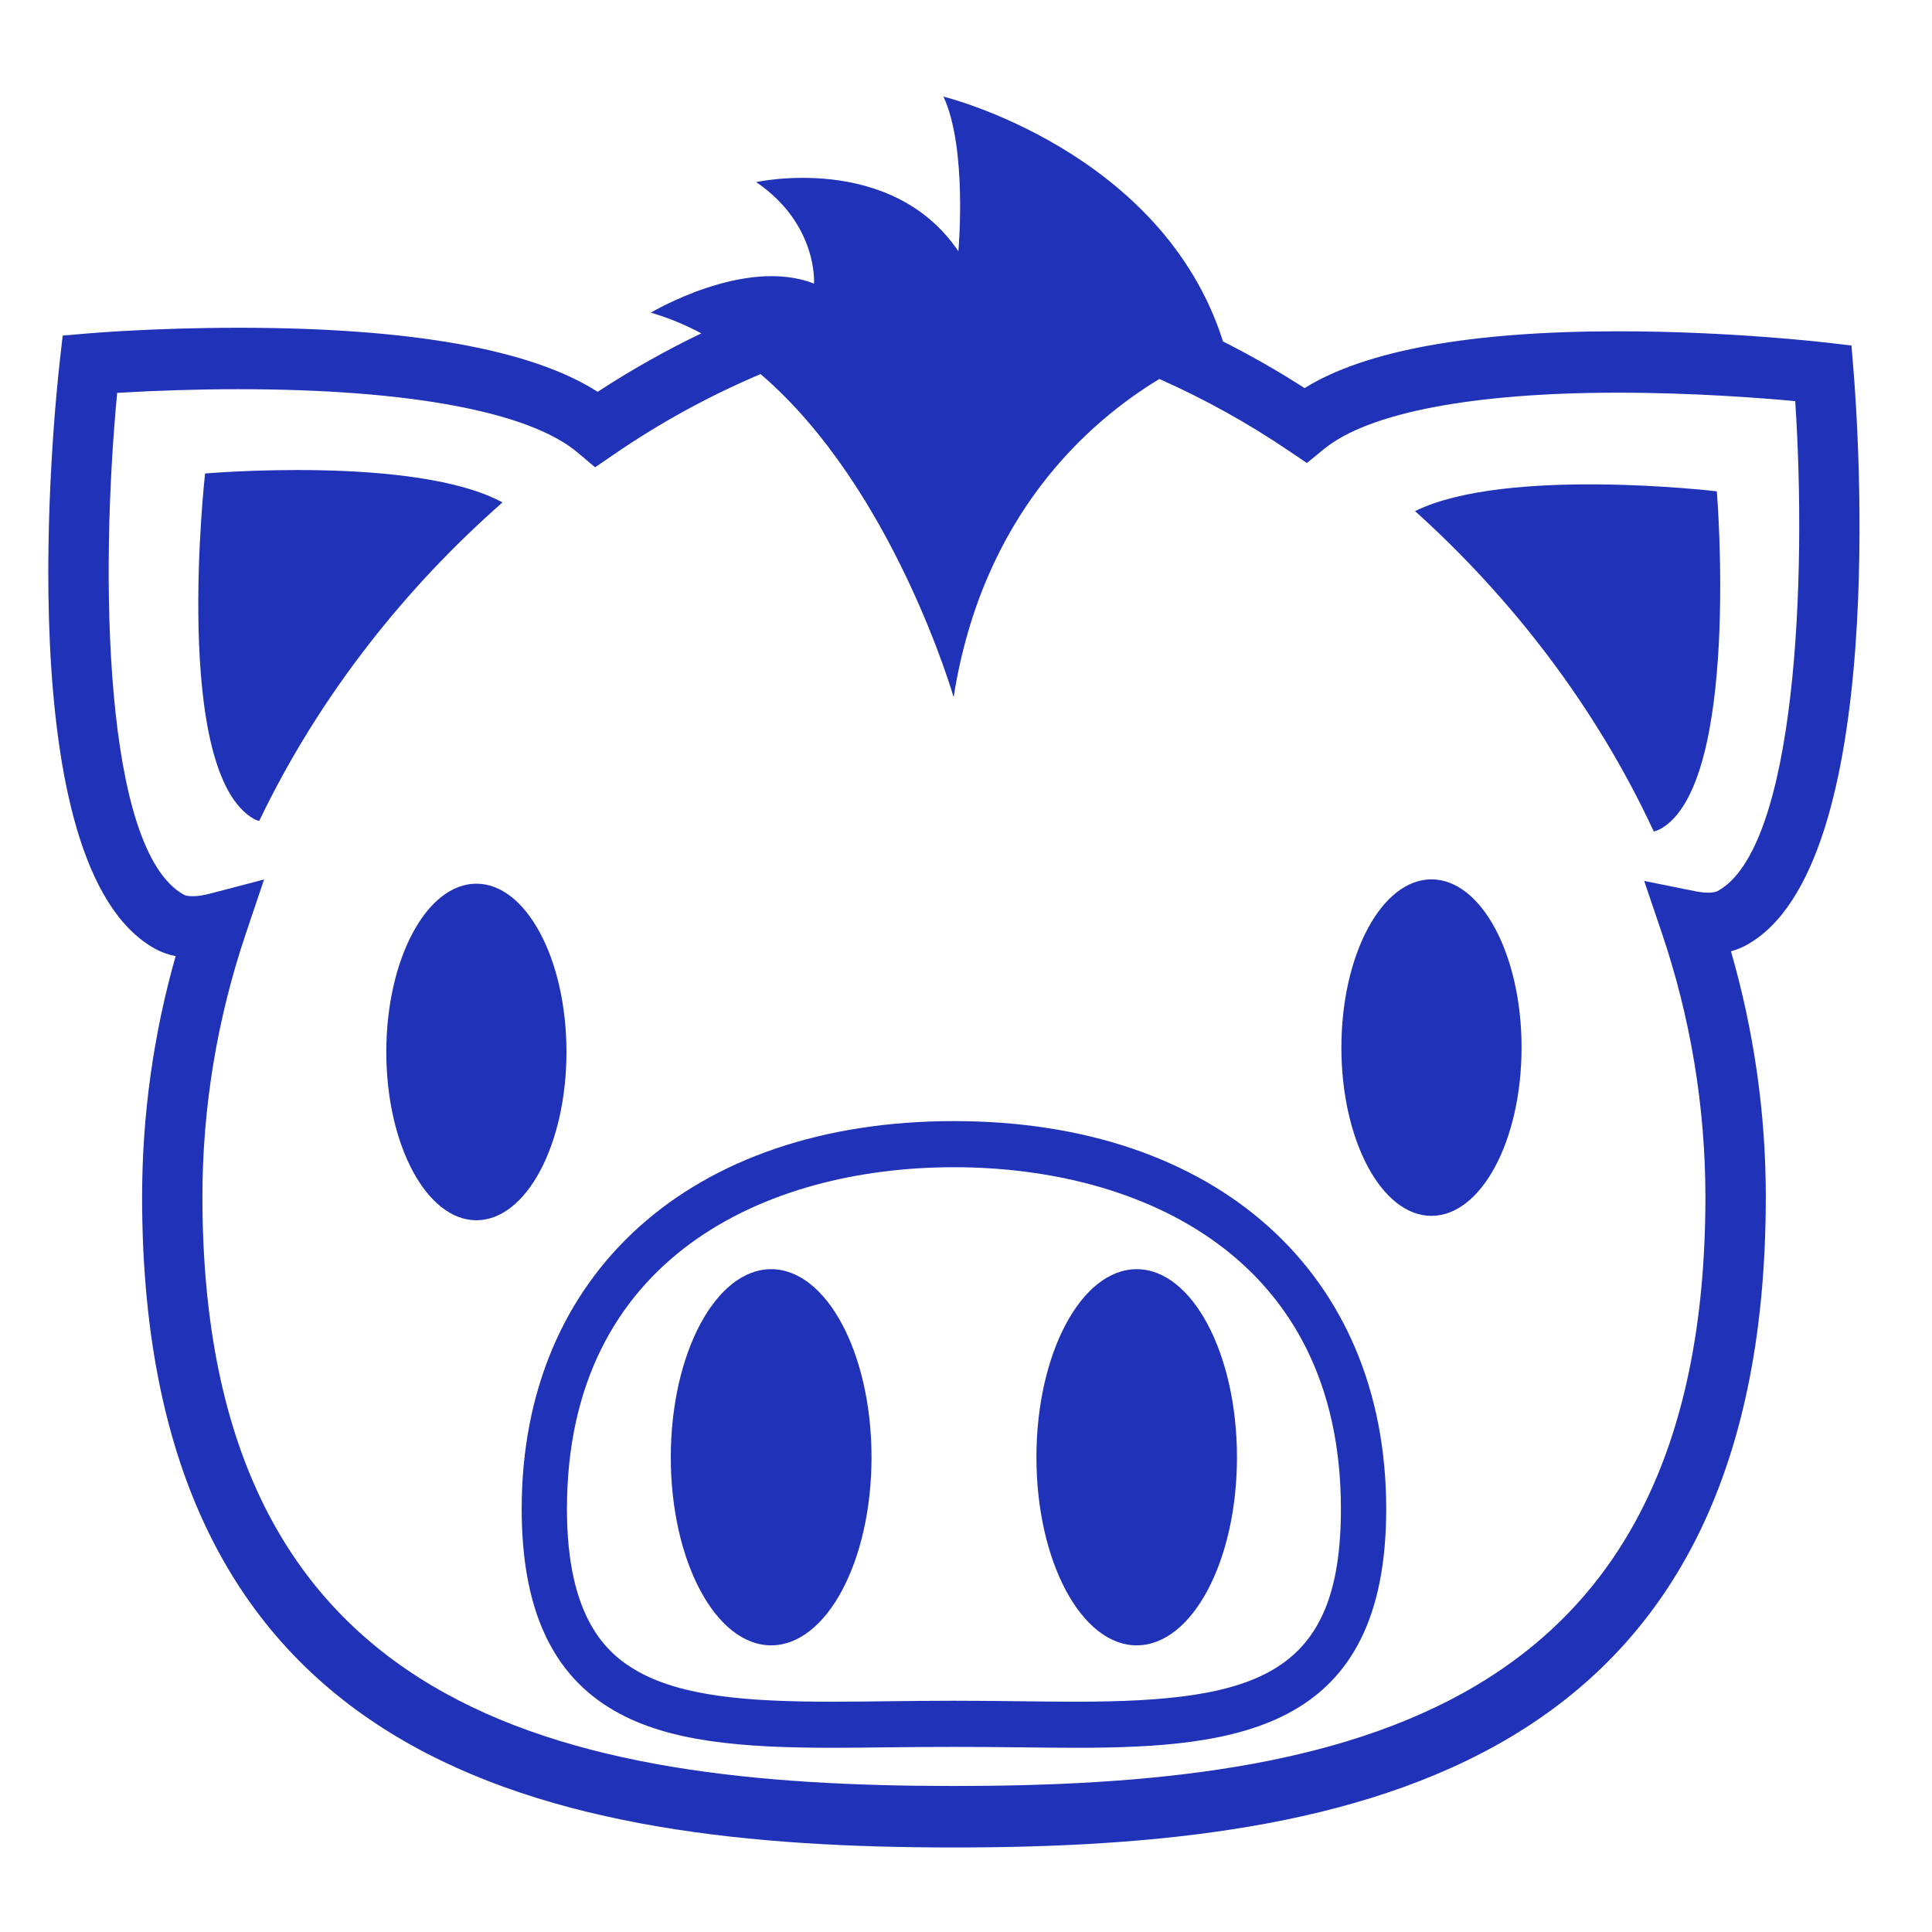
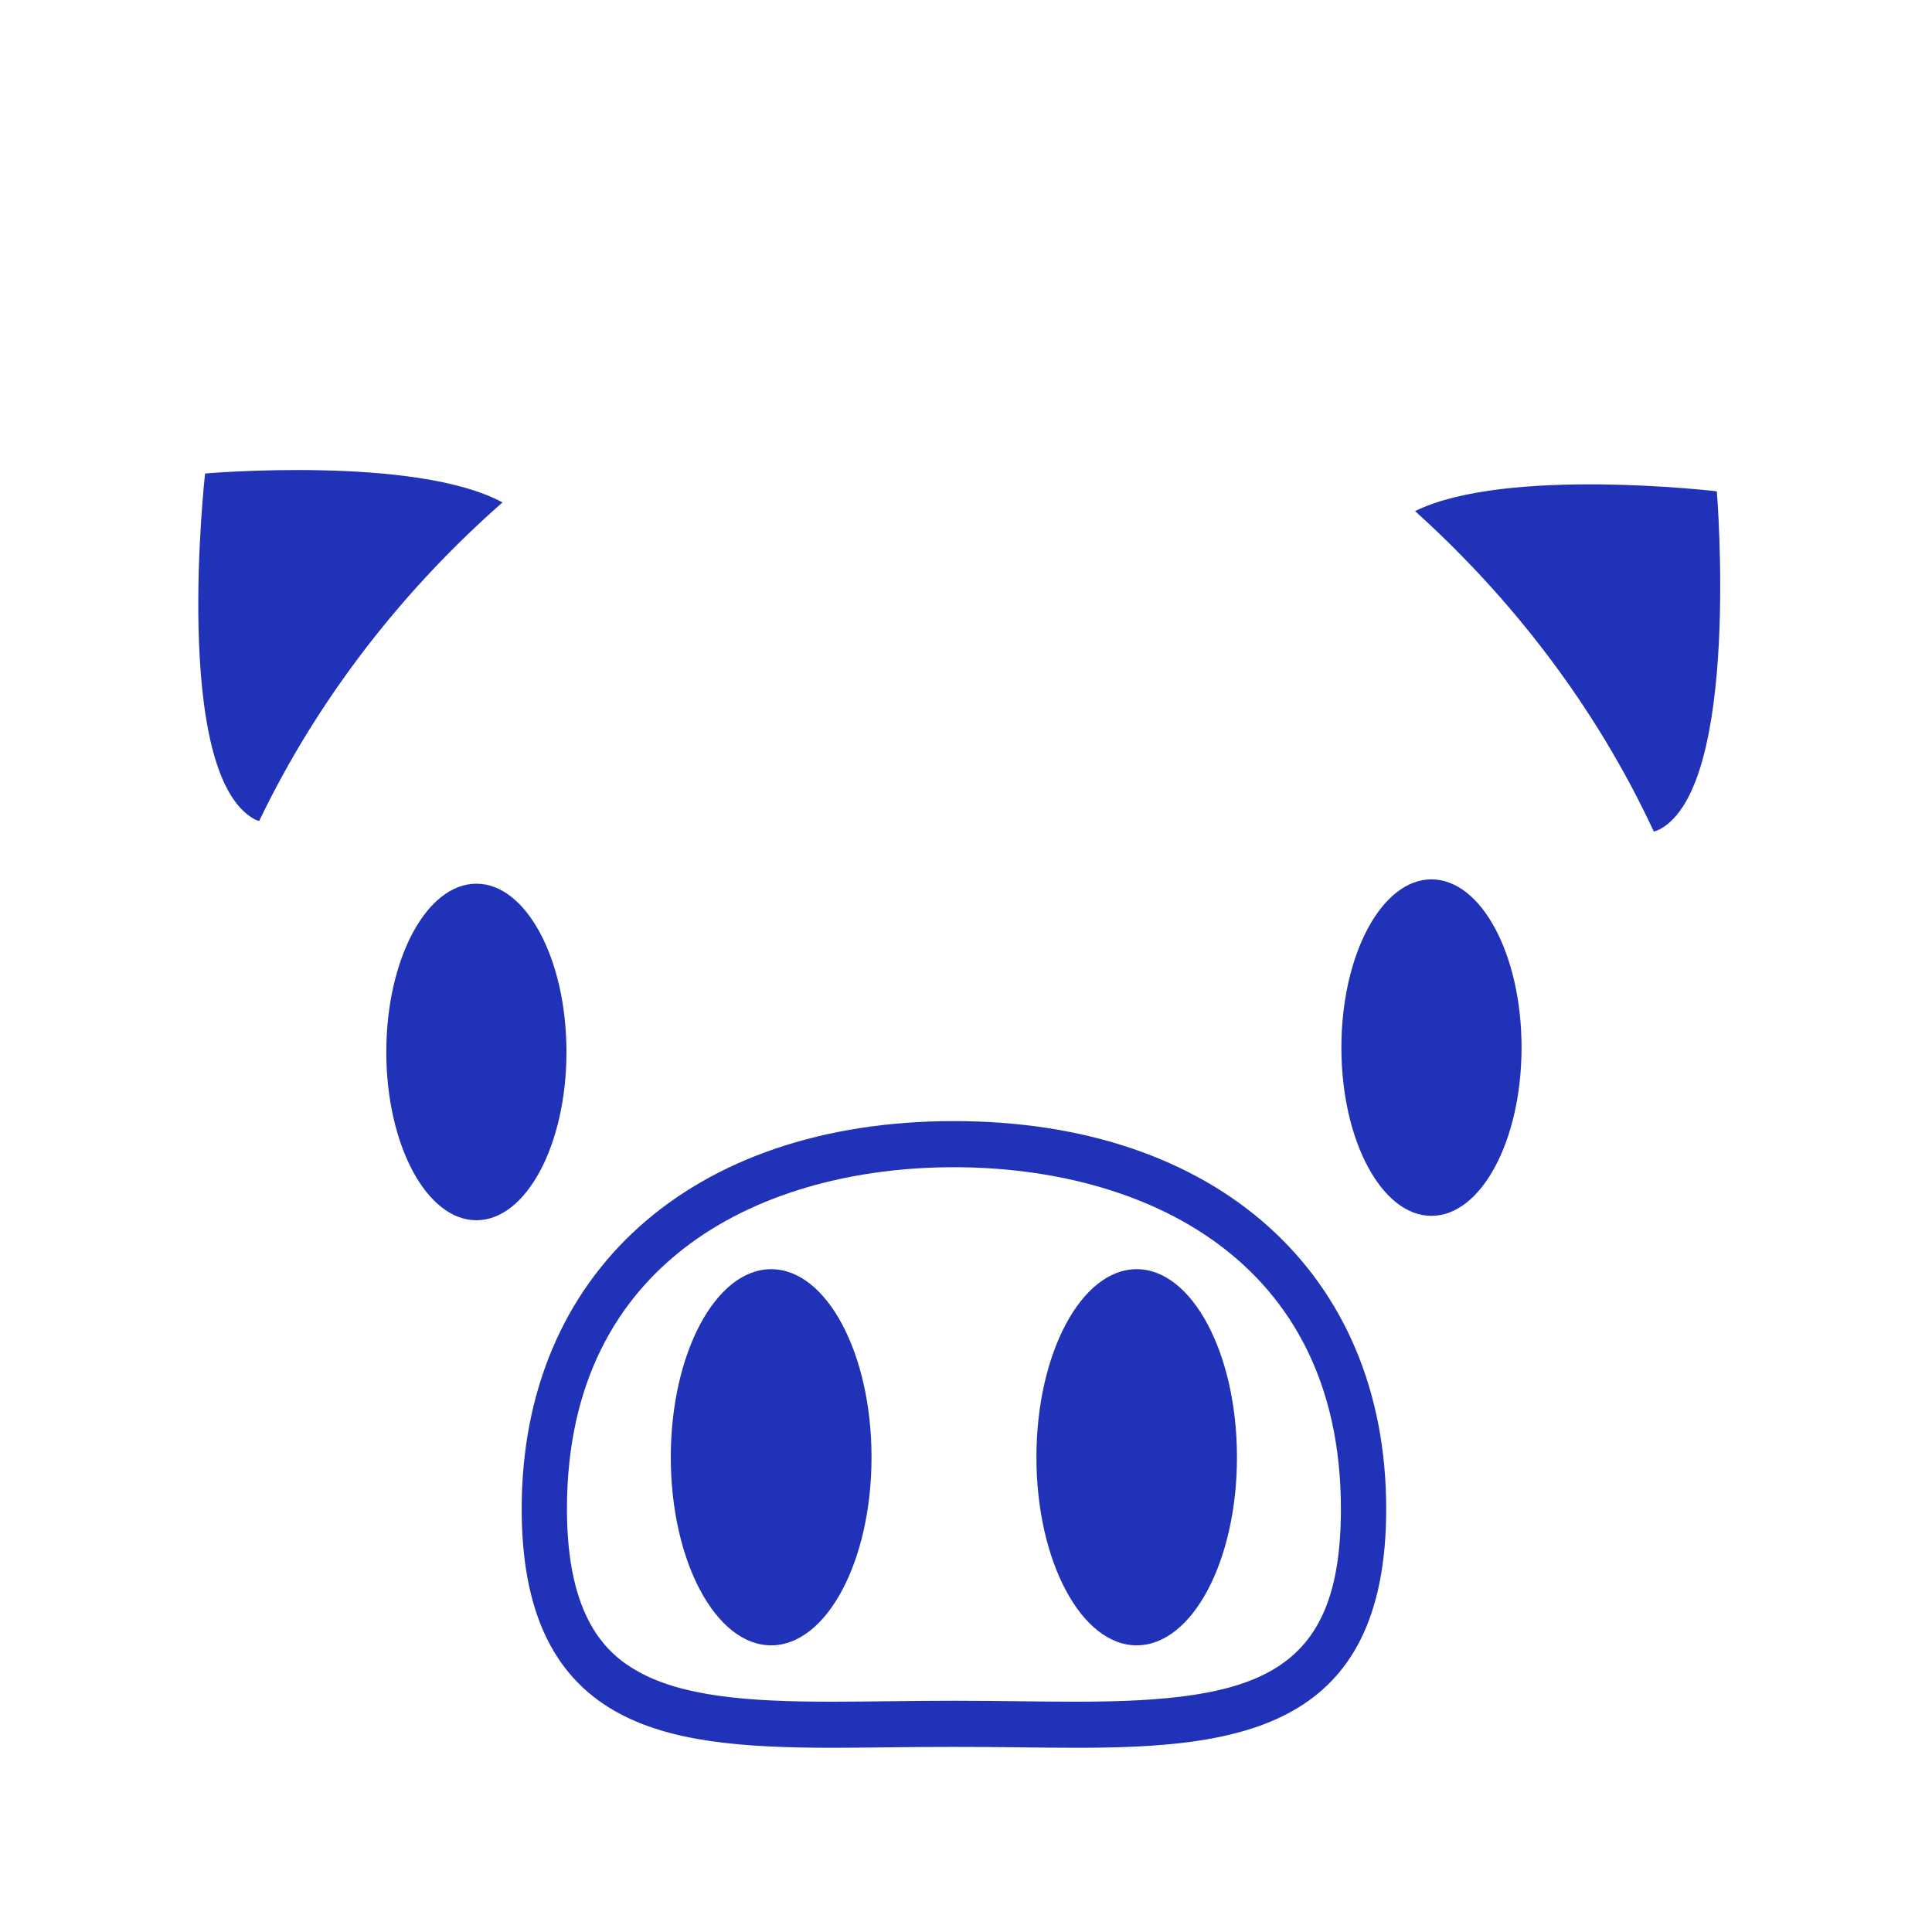
<svg xmlns="http://www.w3.org/2000/svg" width="40px" height="40px" viewBox="0 0 40 40" version="1.1">
  <title>Artboard</title>
  <g id="Artboard" stroke="none" stroke-width="1" fill="none" fill-rule="evenodd">
    <g id="emojione-monotone_pig-face" transform="translate(1, 2)" fill="#2032B8" fill-rule="nonzero">
-       <path d="M37.375,5.673 L37.333,5.154 L36.825,5.094 C36.744,5.085 34.807,4.859 32.503,4.859 C29.45,4.859 27.27,5.254 26.01,6.035 C25.464,5.684 24.9,5.362 24.321,5.069 C23.066,1.109 18.533,0 18.533,0 C19.034,1.072 18.842,3.202 18.842,3.202 C17.454,1.151 14.656,1.77 14.656,1.77 C15.942,2.648 15.853,3.872 15.853,3.872 C14.423,3.307 12.475,4.473 12.475,4.473 C12.837,4.579 13.187,4.723 13.52,4.902 C12.779,5.258 12.062,5.662 11.374,6.112 C9.999,5.232 7.502,4.786 3.938,4.786 C2.186,4.786 0.863,4.899 0.808,4.904 L0.298,4.948 L0.239,5.465 C0.119,6.532 -0.847,15.934 2.204,17.64 C2.336,17.713 2.48,17.766 2.636,17.796 C2.176,19.416 1.943,21.092 1.942,22.776 C1.941,34.649 10.438,36.25 18.75,36.25 C27.062,36.25 35.559,34.649 35.559,22.775 C35.559,21.061 35.316,19.357 34.838,17.696 C34.948,17.665 35.053,17.624 35.15,17.571 C38.133,15.947 37.461,6.719 37.375,5.673 M34.56,16.449 C34.478,16.493 34.293,16.491 34.109,16.454 L33.041,16.239 L33.396,17.286 C33.999,19.053 34.307,20.908 34.309,22.775 C34.309,33.499 26.831,34.977 18.749,34.977 C10.668,34.977 3.191,33.499 3.191,22.775 C3.191,20.934 3.493,19.099 4.091,17.324 L4.467,16.209 L3.346,16.502 C3.1,16.567 2.891,16.571 2.805,16.524 C1.136,15.591 1.067,9.872 1.426,6.134 C2.263,6.084 3.1,6.058 3.938,6.058 C7.464,6.058 9.958,6.524 10.961,7.371 L11.321,7.675 L11.708,7.41 C12.663,6.754 13.681,6.196 14.747,5.745 C17.494,8.096 18.744,12.434 18.744,12.434 C19.337,8.658 21.539,6.733 23.004,5.846 C23.937,6.261 24.832,6.757 25.678,7.33 L26.058,7.586 L26.413,7.296 C27.333,6.544 29.495,6.13 32.503,6.13 C34.047,6.13 35.448,6.238 36.168,6.305 C36.412,9.973 36.188,15.562 34.56,16.449" id="Shape" />
      <path d="M9.404,8.402 C7.599,7.426 3.246,7.803 3.246,7.803 C3.246,7.803 2.547,13.999 4.264,14.959 C4.296,14.976 4.331,14.988 4.366,14.998 C5.615,12.393 7.406,10.155 9.404,8.402 M28.297,8.582 C30.269,10.357 32.029,12.606 33.24,15.216 C33.284,15.205 33.327,15.189 33.368,15.168 C35.047,14.253 34.545,8.172 34.545,8.172 C34.545,8.172 30.181,7.655 28.297,8.582 M18.75,21.211 C13.314,21.211 9.801,24.363 9.801,29.24 C9.801,31.312 10.43,32.681 11.725,33.422 C12.831,34.057 14.326,34.186 16.231,34.186 C16.621,34.186 17.023,34.181 17.434,34.176 C18.292,34.165 19.209,34.165 20.066,34.176 C20.478,34.181 20.88,34.186 21.27,34.186 C24.658,34.186 27.7,33.808 27.7,29.24 C27.699,24.363 24.186,21.211 18.75,21.211 M21.269,33.232 C20.883,33.232 20.484,33.227 20.076,33.222 C19.644,33.217 19.201,33.212 18.75,33.212 C18.299,33.212 17.856,33.217 17.423,33.222 C17.015,33.227 16.617,33.232 16.231,33.232 C14.473,33.233 13.113,33.123 12.184,32.592 C11.563,32.236 10.738,31.501 10.738,29.241 C10.738,24.024 14.877,22.166 18.75,22.166 C22.623,22.166 26.762,24.025 26.762,29.241 C26.762,32.656 25.068,33.232 21.269,33.232" id="Shape" />
      <ellipse id="Oval" cx="14.966" cy="28.171" rx="2.078" ry="3.894" />
      <ellipse id="Oval" cx="22.534" cy="28.171" rx="2.076" ry="3.894" />
      <ellipse id="Oval" cx="8.863" cy="19.78" rx="1.865" ry="3.484" />
      <path d="M28.636,16.206 C27.607,16.206 26.772,17.764 26.772,19.689 C26.772,21.614 27.607,23.173 28.636,23.173 C29.667,23.173 30.502,21.614 30.502,19.689 C30.503,17.764 29.668,16.206 28.636,16.206" id="Path" />
    </g>
  </g>
</svg>